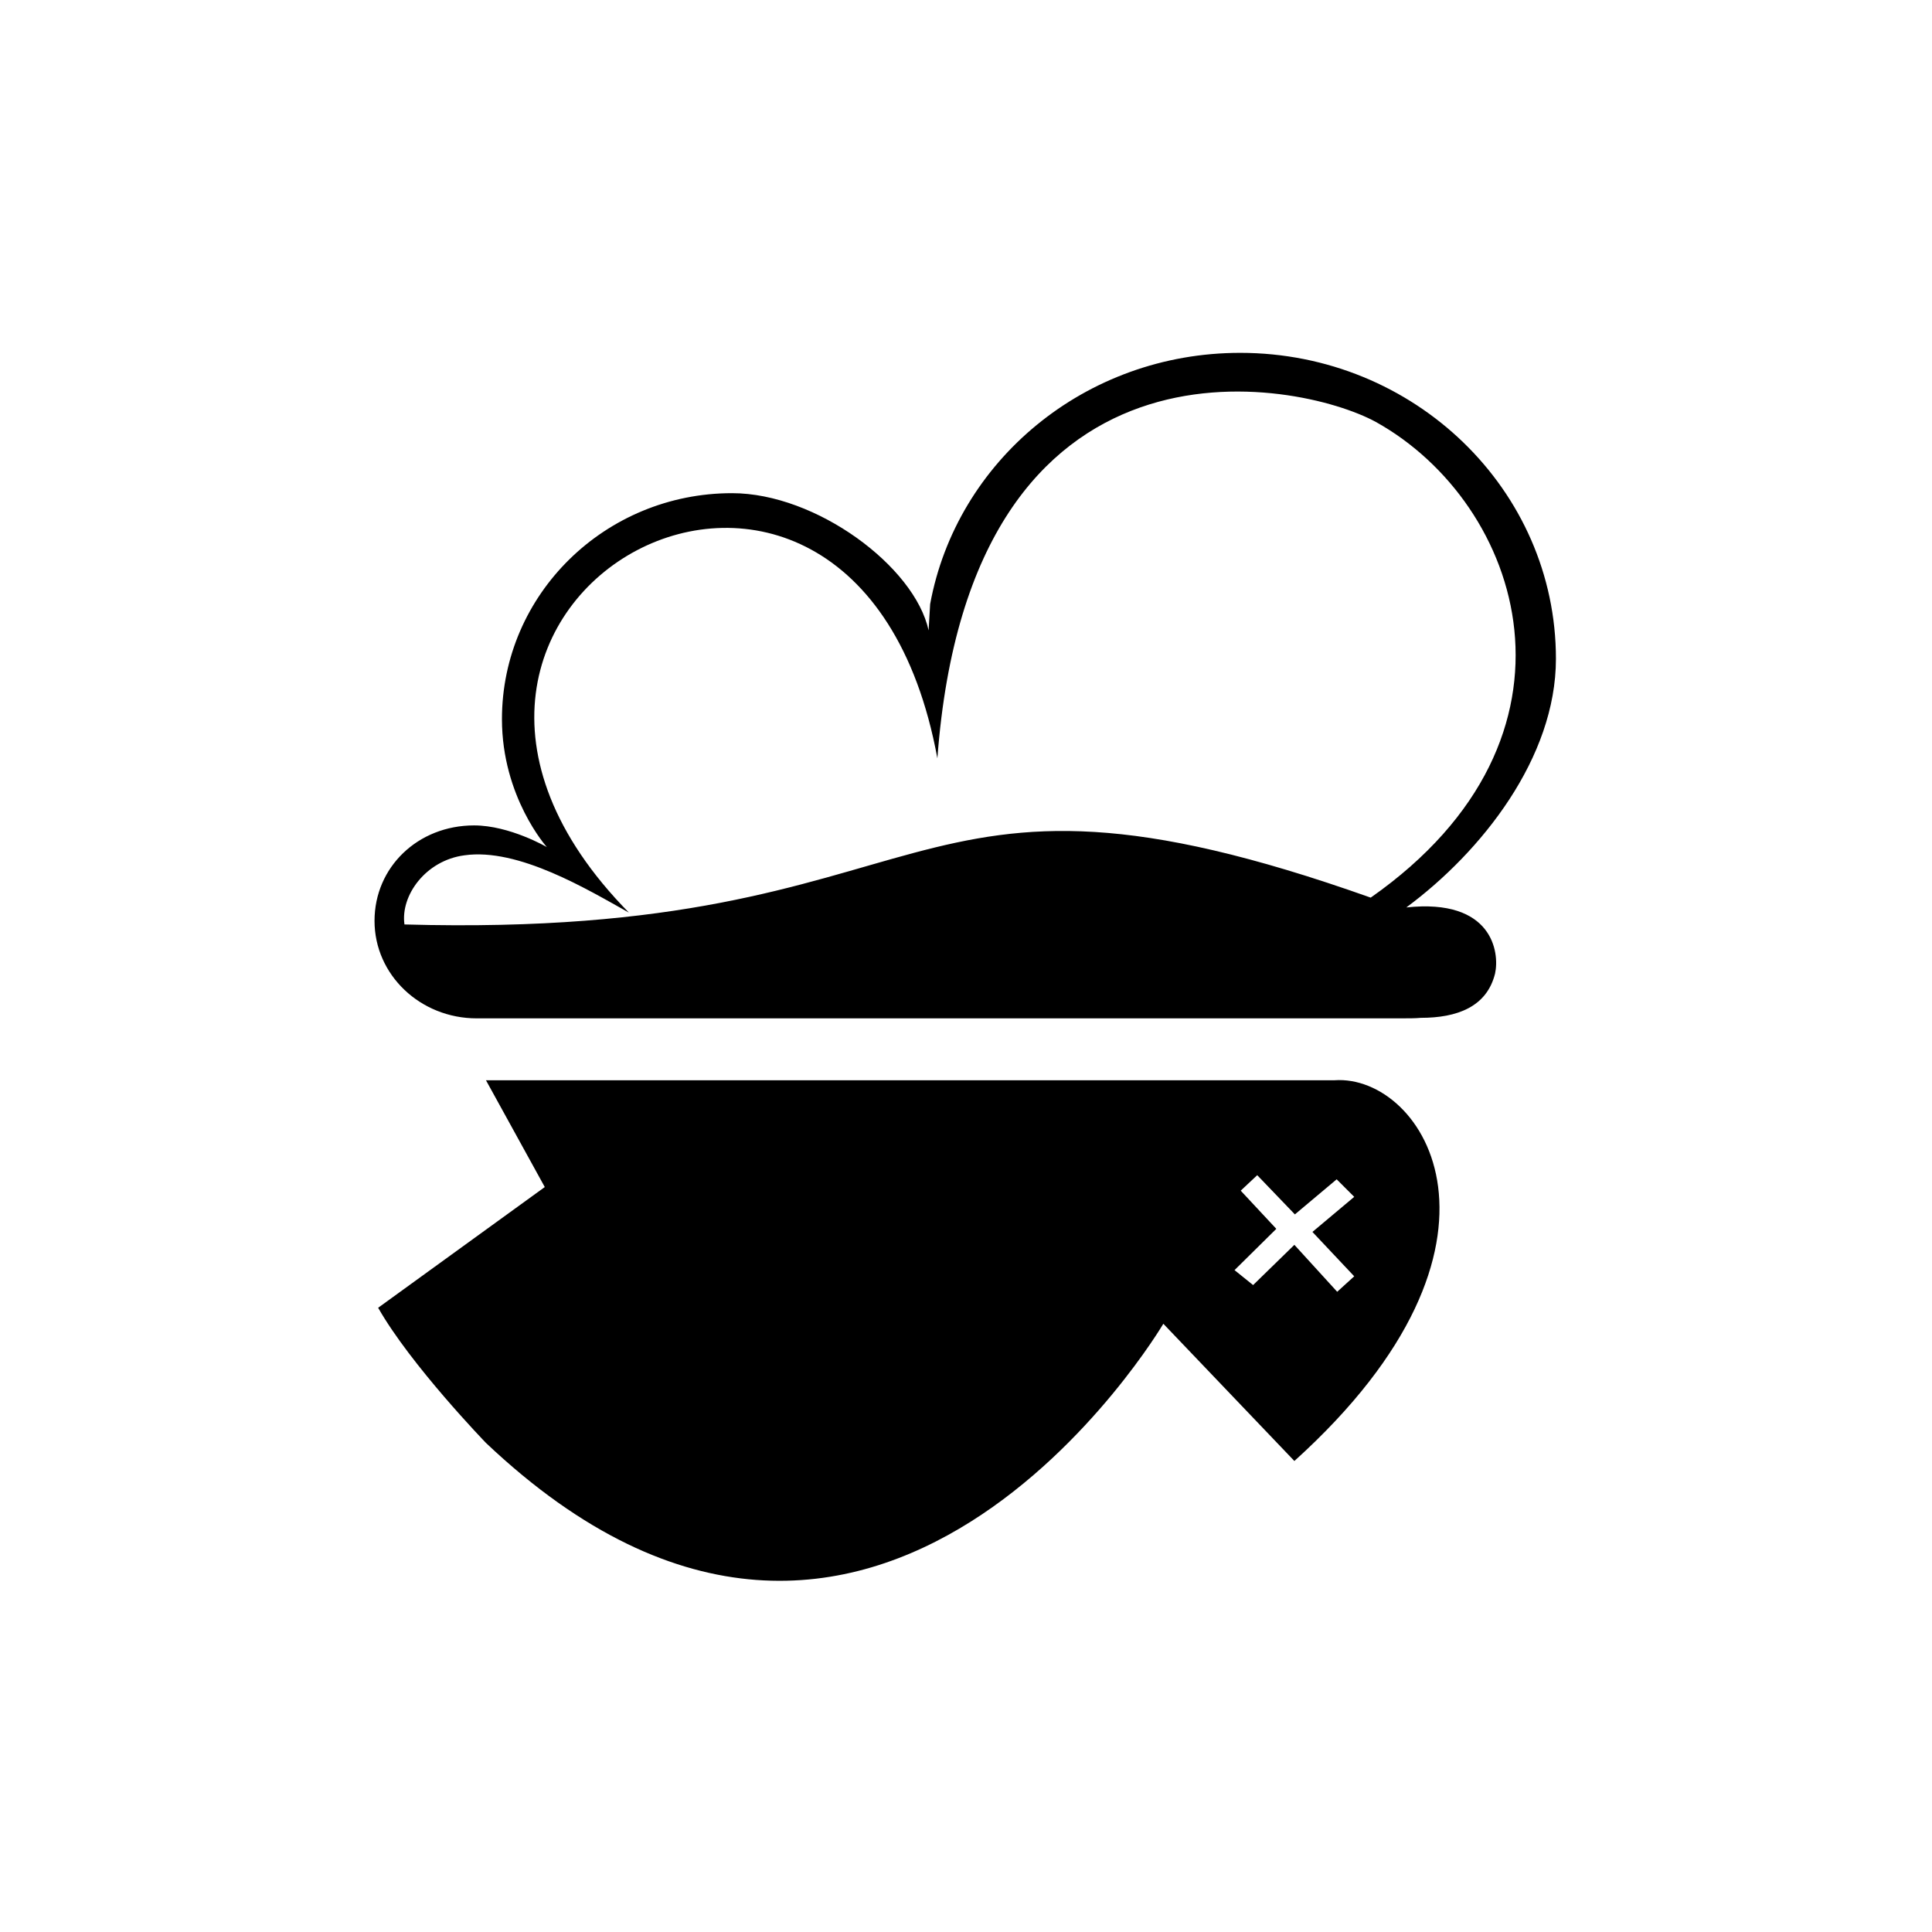
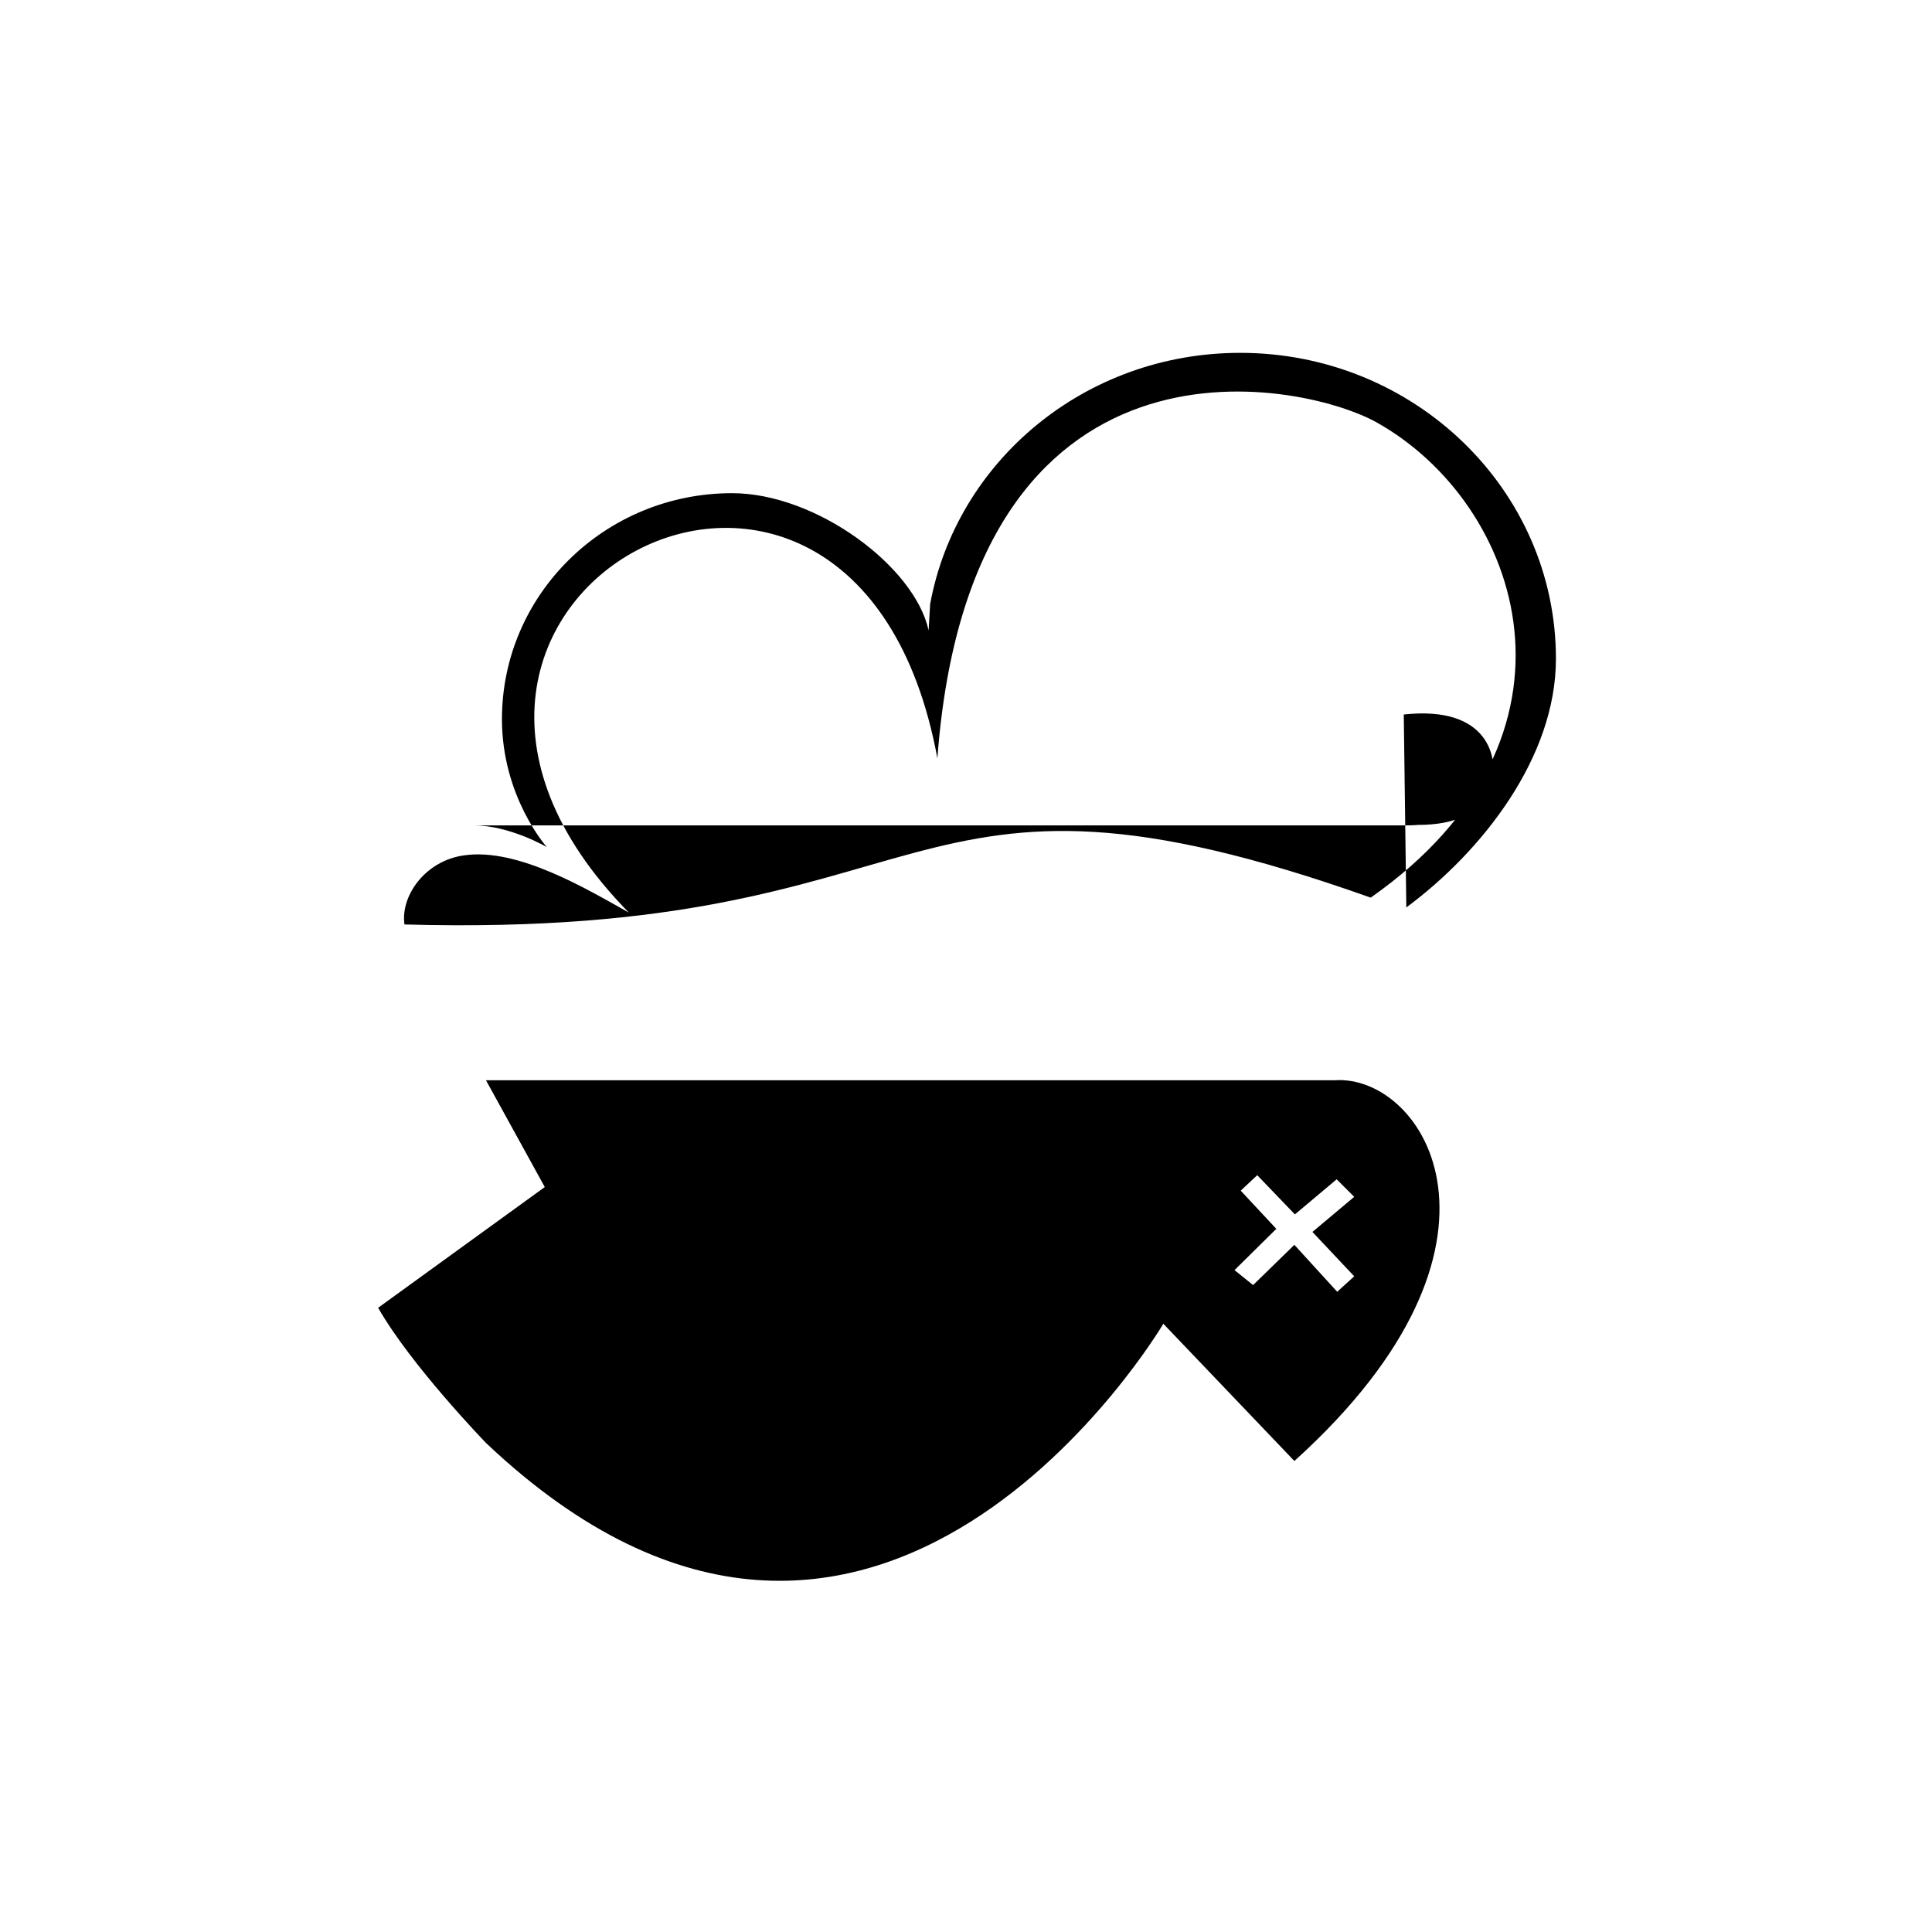
<svg xmlns="http://www.w3.org/2000/svg" fill="#000000" width="800px" height="800px" version="1.1" viewBox="144 144 512 512">
-   <path d="m516.69 384.48c19.961-14.766 39.648-39.648 39.648-65.898 0-44.707-37.461-81.074-83.672-81.074-41.152 0-75.195 28.711-82.168 66.582l-0.41 6.973c-3.691-16.953-29.805-36.367-52.09-36.367-33.633 0-60.977 26.797-60.977 59.883 0 20.645 11.895 33.906 11.895 33.906s-9.844-5.742-19.277-5.742c-14.902 0-26.387 11.074-26.387 25.293 0 14.355 12.168 25.84 27.07 25.84h1.504 242.68 0.137c2.734 0 4.375 0 5.879-0.137 9.57 0 17.5-2.871 19.688-11.758 1.23-5.606-0.684-19.961-23.516-17.5zm-9.434-2.598c-127.42-45.254-109.92 11.211-256.07 7.109-1.094-7.656 5.606-16.953 15.859-18.32 14.355-2.051 32.812 9.16 43.613 15.176-81.484-82.852 59.883-159.55 81.758-40.879 8.75-117.85 95.703-100.35 116.21-89.141 38.828 21.602 59.473 83.398-1.367 126.05zm-9.57 48.398h-224.9l15.586 28.301-44.16 31.992c8.613 15.176 28.574 35.82 28.574 35.82 103.22 97.754 179.51-31.582 179.51-31.582l34.727 36.367c63.711-57.559 34.316-102.54 10.664-100.9zm5.195 30.898-11.074 9.297 11.074 11.758-4.512 4.102-11.348-12.441-10.938 10.664-4.922-3.965 11.074-10.938-9.434-10.117 4.375-4.102 9.98 10.391 11.074-9.297z" />
+   <path d="m516.69 384.48c19.961-14.766 39.648-39.648 39.648-65.898 0-44.707-37.461-81.074-83.672-81.074-41.152 0-75.195 28.711-82.168 66.582l-0.41 6.973c-3.691-16.953-29.805-36.367-52.09-36.367-33.633 0-60.977 26.797-60.977 59.883 0 20.645 11.895 33.906 11.895 33.906s-9.844-5.742-19.277-5.742h1.504 242.68 0.137c2.734 0 4.375 0 5.879-0.137 9.57 0 17.5-2.871 19.688-11.758 1.23-5.606-0.684-19.961-23.516-17.5zm-9.434-2.598c-127.42-45.254-109.92 11.211-256.07 7.109-1.094-7.656 5.606-16.953 15.859-18.32 14.355-2.051 32.812 9.16 43.613 15.176-81.484-82.852 59.883-159.55 81.758-40.879 8.75-117.85 95.703-100.35 116.21-89.141 38.828 21.602 59.473 83.398-1.367 126.05zm-9.57 48.398h-224.9l15.586 28.301-44.16 31.992c8.613 15.176 28.574 35.82 28.574 35.82 103.22 97.754 179.51-31.582 179.51-31.582l34.727 36.367c63.711-57.559 34.316-102.54 10.664-100.9zm5.195 30.898-11.074 9.297 11.074 11.758-4.512 4.102-11.348-12.441-10.938 10.664-4.922-3.965 11.074-10.938-9.434-10.117 4.375-4.102 9.98 10.391 11.074-9.297z" />
</svg>